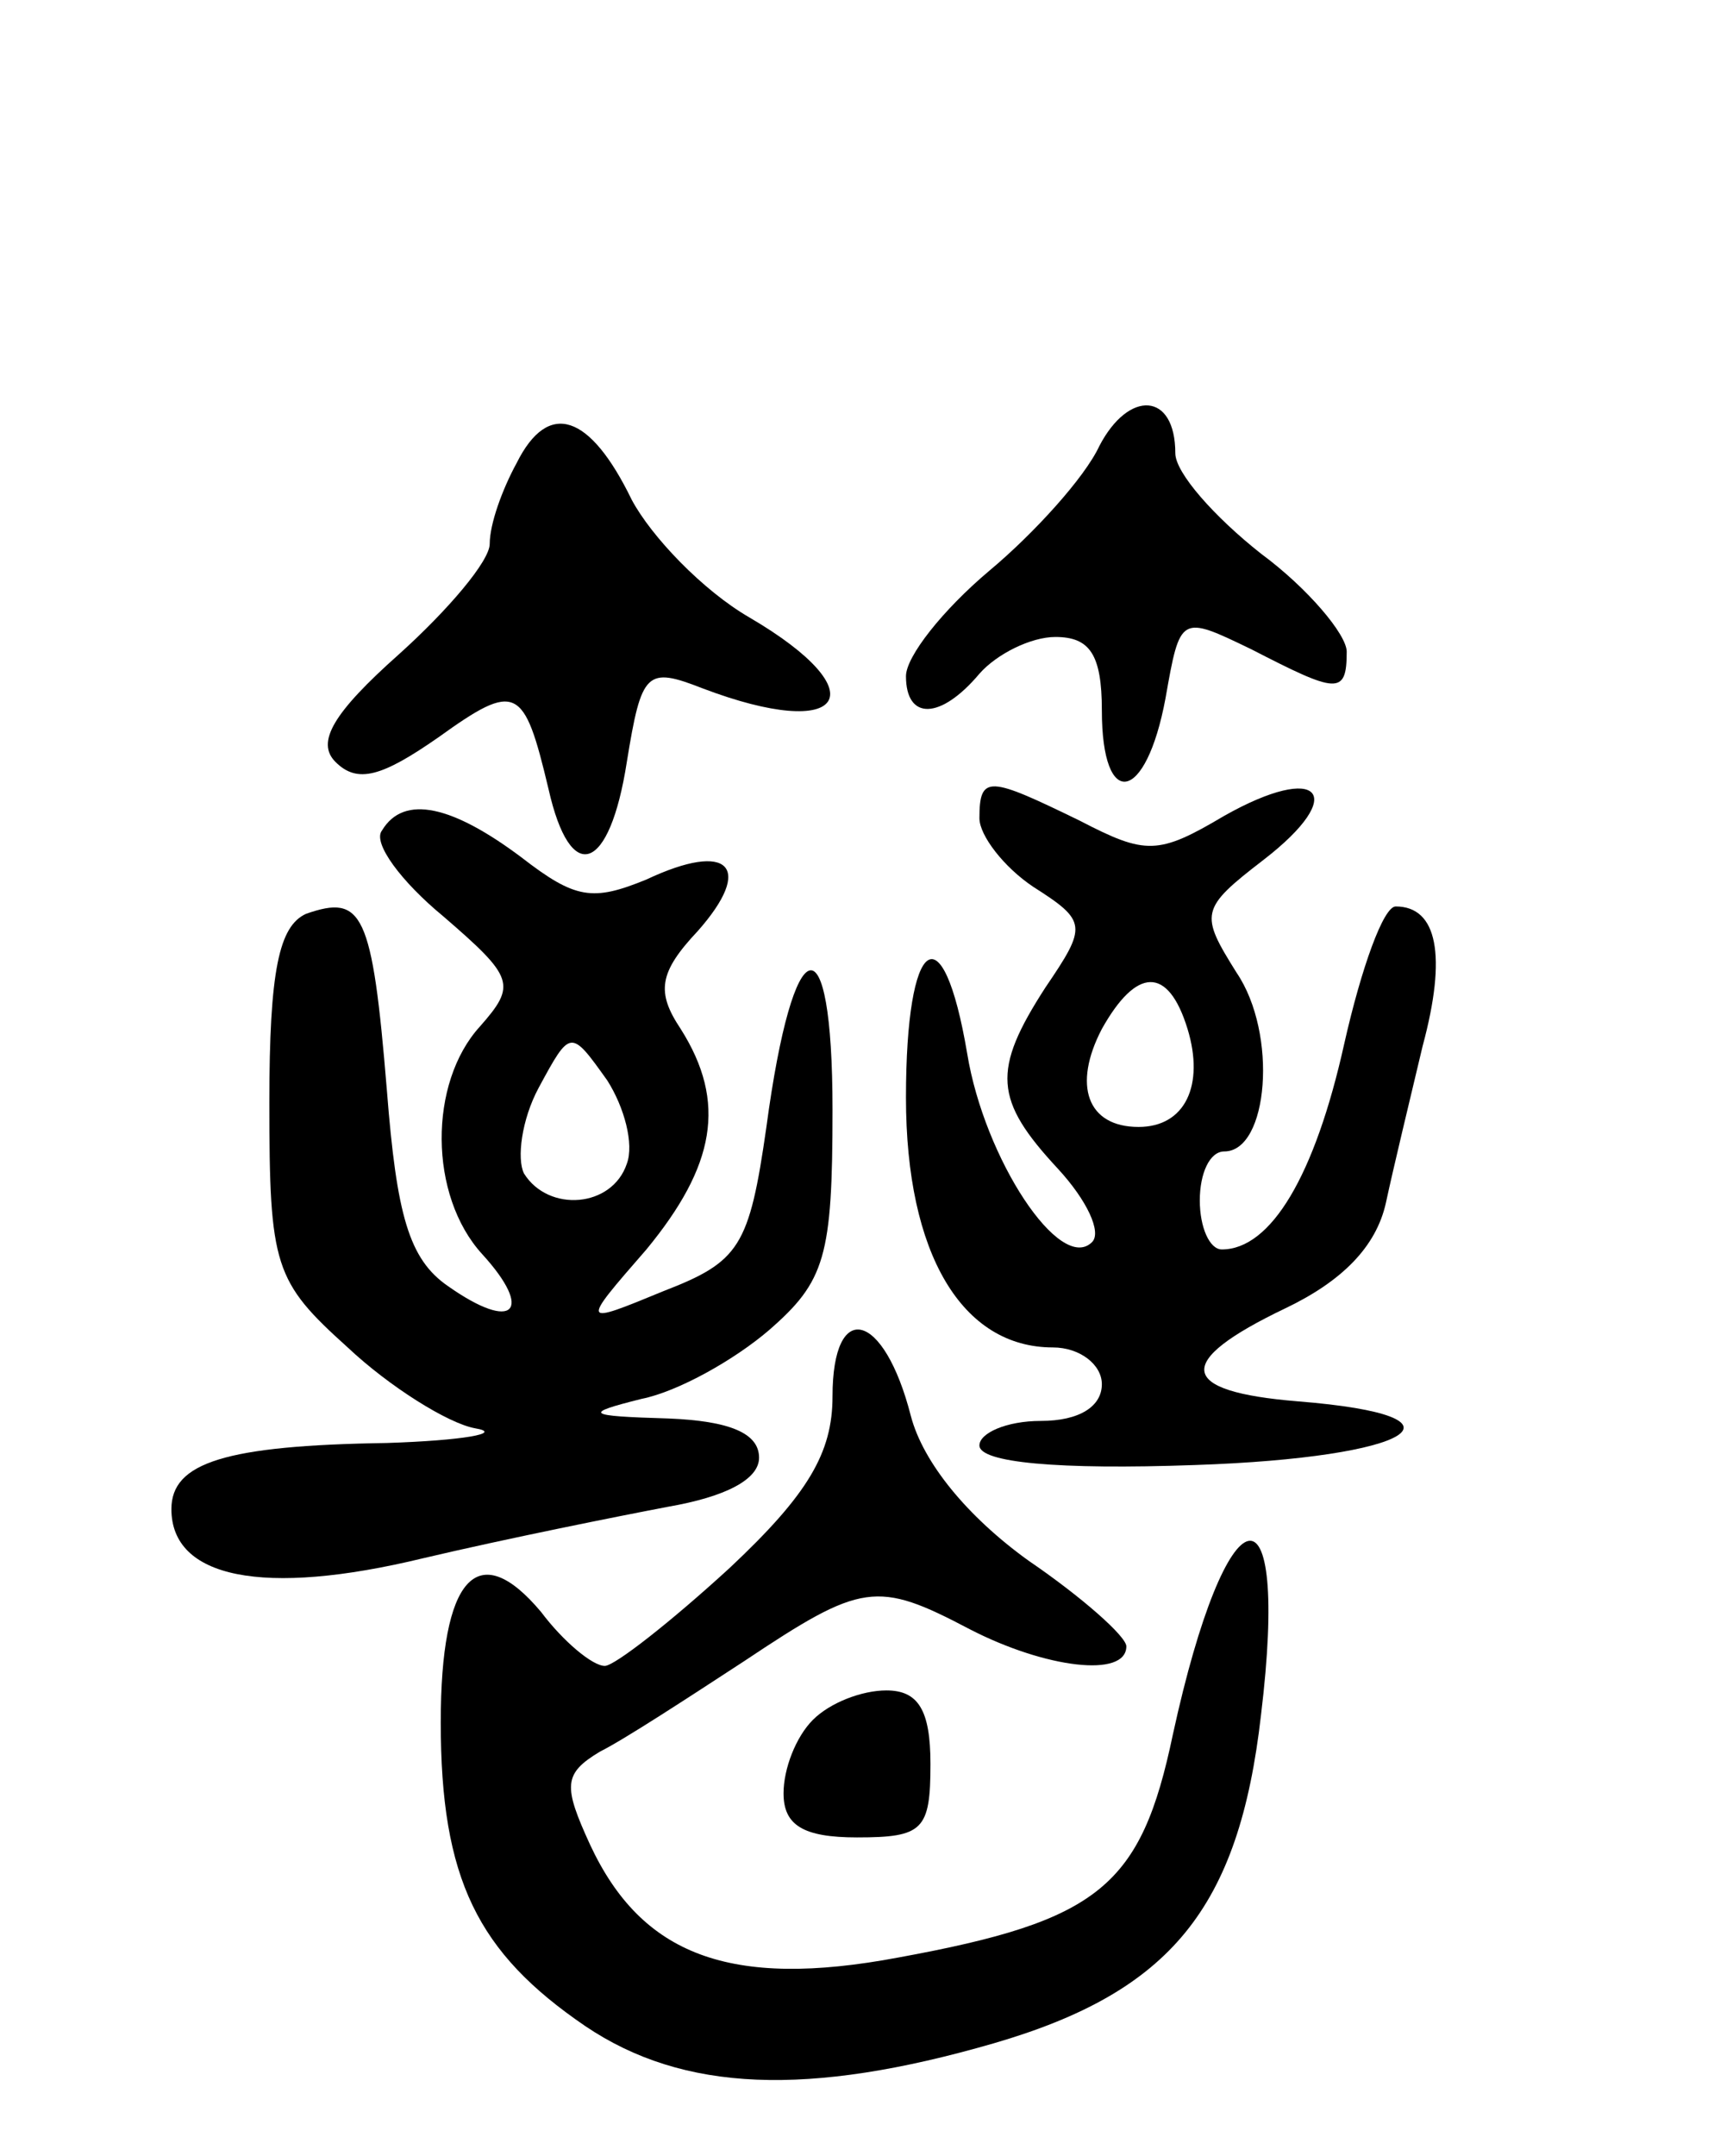
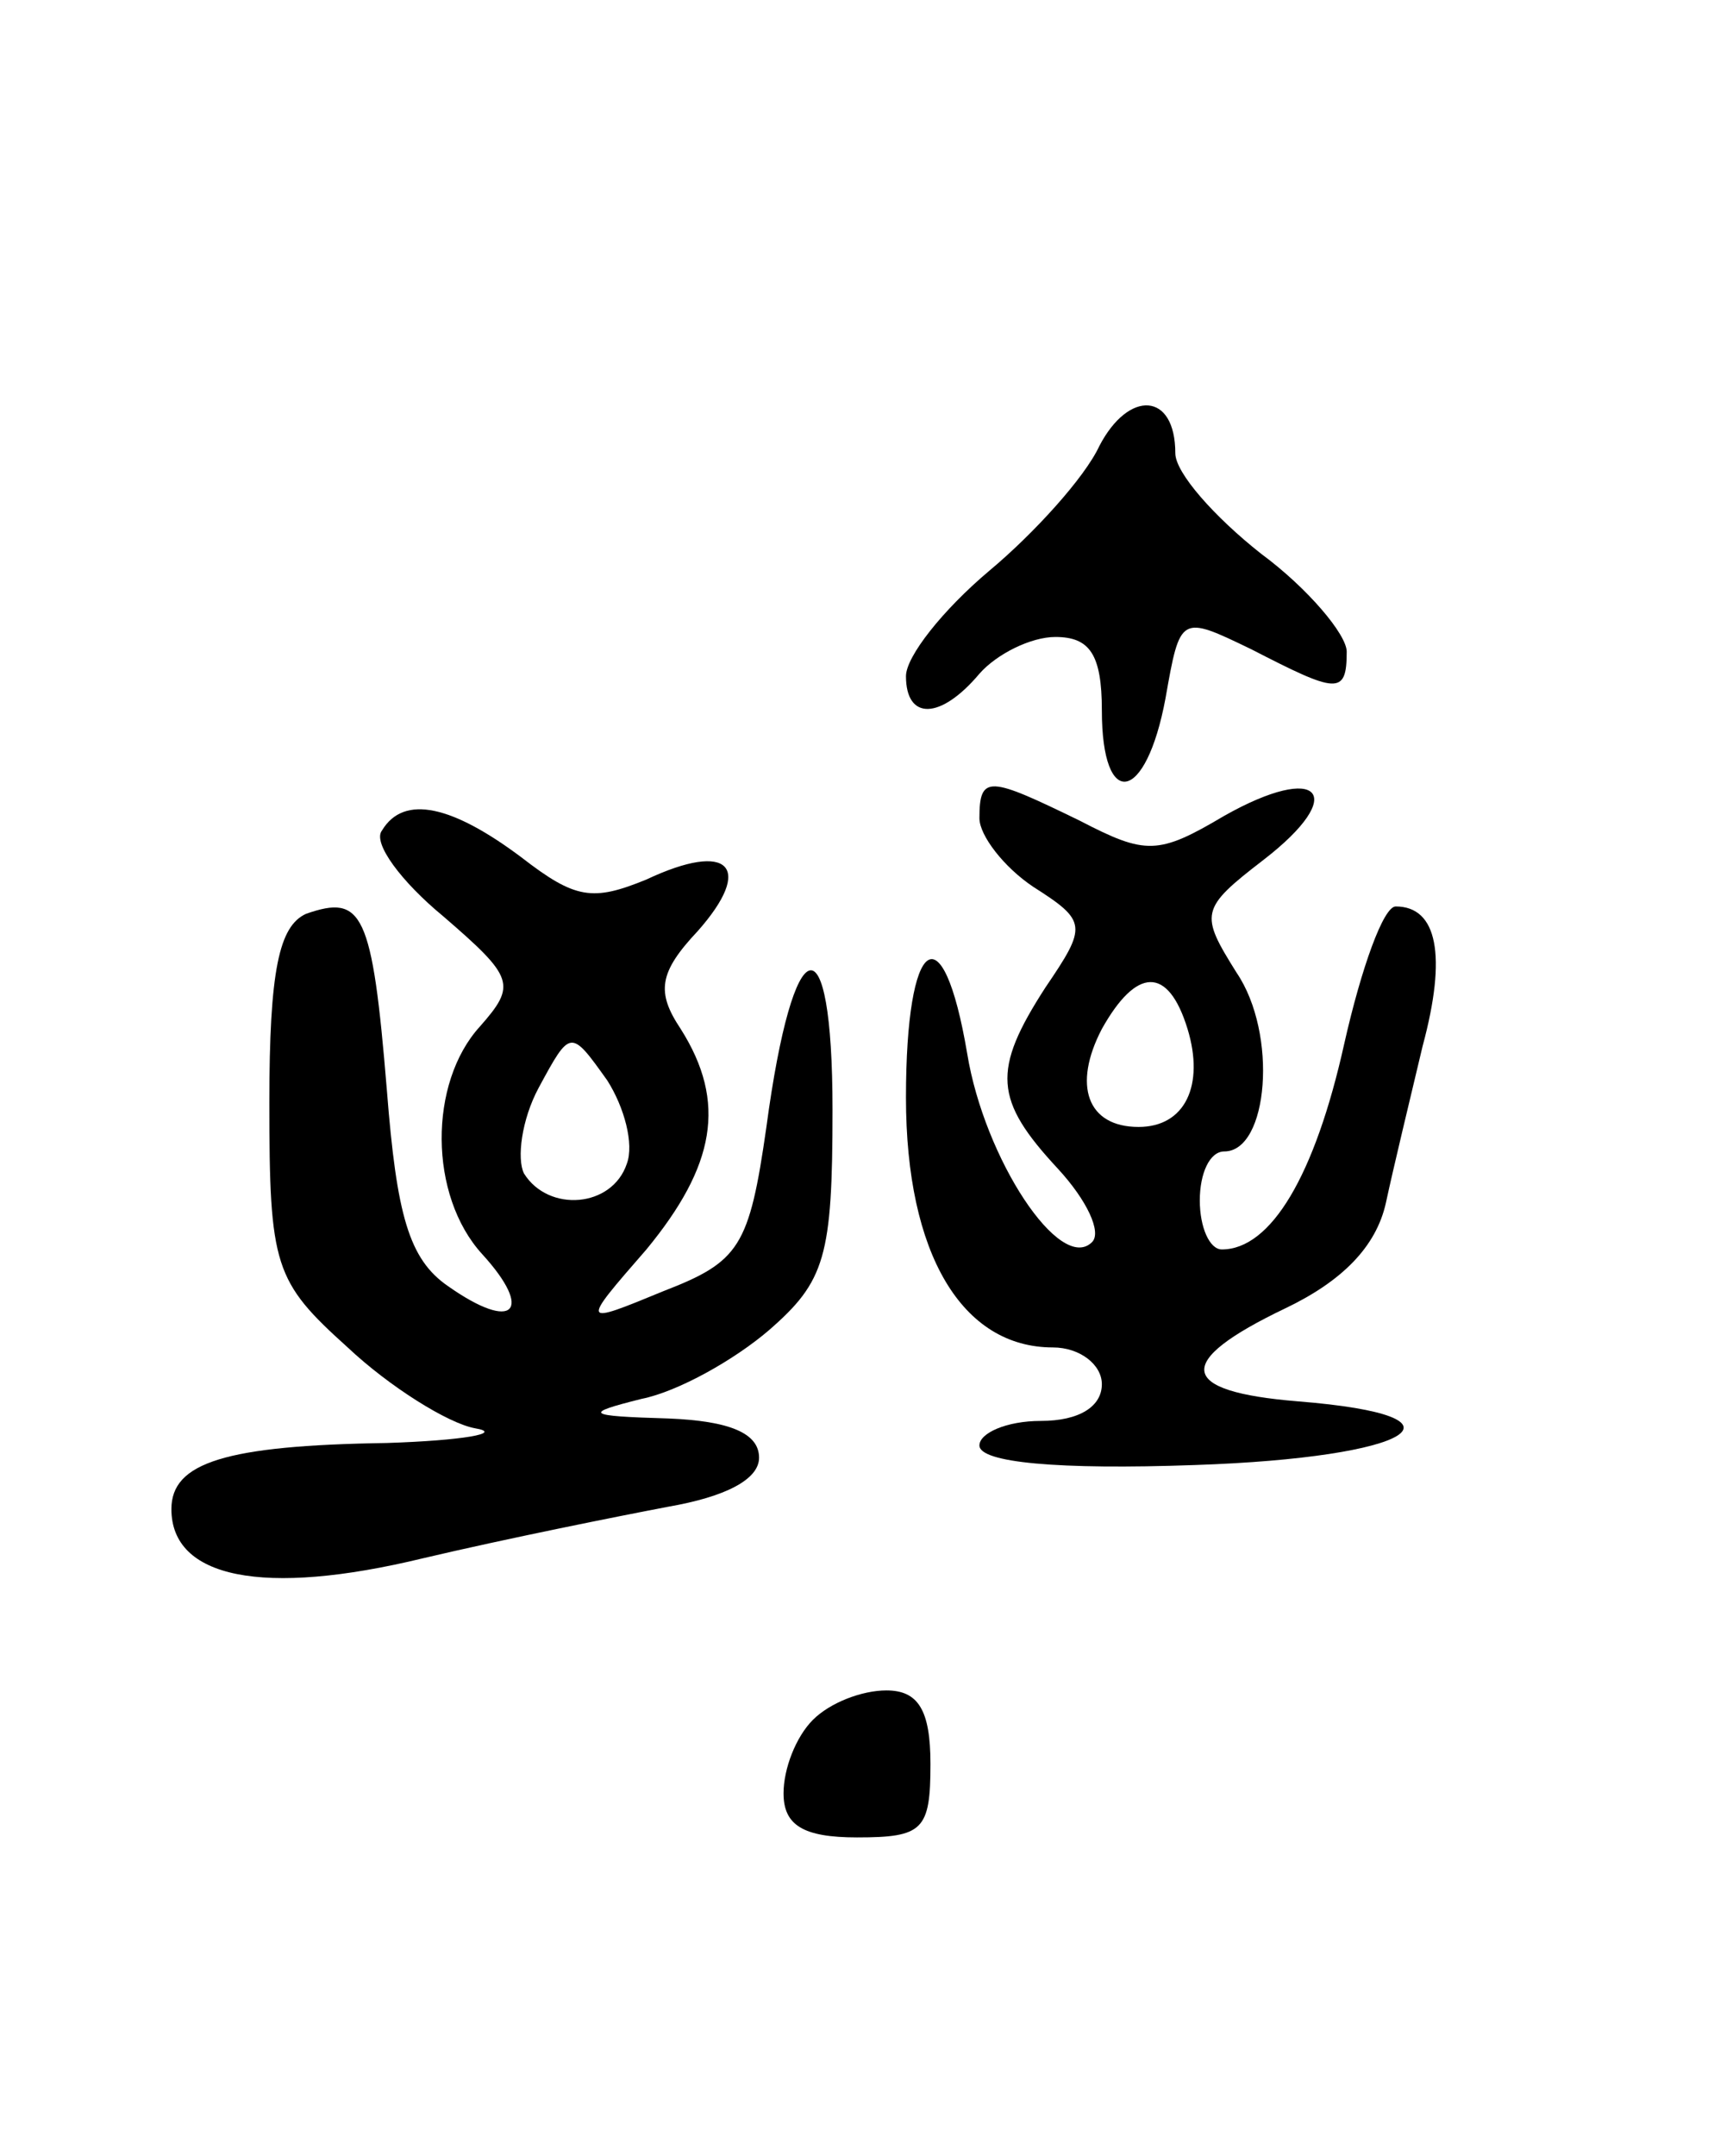
<svg xmlns="http://www.w3.org/2000/svg" version="1.0" width="70" height="88" viewBox="0 0 70 88">
  <g transform="translate(0,88) scale(0.1,-0.1)">
    <path d="M449 698 c-6 -13 -27 -36 -45 -51 -19 -16 -34 -35 -34 -43 0 -18 14 -18 30 1 7 8 21 15 31 15 14 0 19 -7 19 -30 0 -41 18 -38 26 5 6 34 6 34 35 20 35 -18 39 -19 39 -1 0 7 -16 26 -35 40 -19 15 -35 33 -35 41 0 25 -19 26 -31 3z" />
-     <path d="M211 691 c-6 -11 -11 -25 -11 -33 0 -7 -17 -27 -37 -45 -27 -24 -34 -36 -26 -44 9 -9 19 -6 42 10 32 23 35 21 45 -21 9 -40 25 -34 32 11 6 37 8 39 31 30 58 -22 72 -2 19 29 -19 11 -40 33 -48 48 -17 35 -34 41 -47 15z" />
    <path d="M400 546 c0 -7 10 -20 22 -28 22 -14 22 -16 5 -41 -22 -34 -21 -46 5 -74 12 -13 18 -26 14 -30 -13 -13 -44 34 -51 77 -10 59 -25 48 -25 -18 0 -64 23 -102 60 -102 11 0 20 -7 20 -15 0 -9 -9 -15 -25 -15 -14 0 -25 -5 -25 -10 0 -7 32 -10 88 -8 89 3 117 20 42 26 -49 4 -51 16 -5 38 23 11 37 25 41 43 3 14 10 43 15 64 10 37 6 57 -11 57 -5 0 -14 -25 -21 -56 -12 -54 -30 -84 -50 -84 -5 0 -9 9 -9 20 0 11 4 20 10 20 18 0 22 48 5 73 -15 24 -15 26 11 46 35 27 23 40 -16 18 -27 -16 -32 -16 -59 -2 -37 18 -41 19 -41 1z m85 -86 c7 -23 -1 -40 -20 -40 -21 0 -27 17 -15 40 14 25 27 26 35 0z" />
    <path d="M156 541 c-4 -5 8 -21 25 -35 29 -25 30 -28 15 -45 -21 -23 -21 -69 1 -93 21 -23 13 -32 -14 -13 -16 11 -21 29 -25 80 -6 73 -10 80 -33 72 -11 -5 -15 -23 -15 -77 0 -67 2 -73 32 -100 17 -16 41 -31 52 -33 12 -2 -5 -5 -36 -6 -66 -1 -88 -8 -88 -27 0 -28 37 -36 103 -20 34 8 79 17 100 21 23 4 37 11 37 20 0 10 -12 15 -37 16 -34 1 -35 2 -11 8 15 3 38 16 52 28 23 20 26 30 26 90 0 79 -16 75 -27 -7 -7 -49 -11 -55 -42 -67 -34 -14 -34 -14 -7 17 28 34 33 60 14 90 -10 15 -9 23 7 40 23 26 13 37 -21 21 -22 -9 -29 -8 -51 9 -28 21 -48 26 -57 11z m100 -136 c-6 -18 -32 -20 -42 -4 -3 6 -1 22 6 35 13 24 13 24 28 3 7 -11 11 -26 8 -34z" />
-     <path d="M340 310 c0 -23 -10 -40 -42 -70 -24 -22 -47 -40 -51 -40 -5 0 -17 10 -26 22 -26 31 -41 14 -41 -45 0 -64 15 -94 59 -124 40 -27 91 -29 167 -7 72 21 100 55 109 134 12 99 -14 93 -36 -8 -13 -62 -30 -76 -112 -91 -69 -13 -105 1 -126 46 -11 24 -11 29 4 38 10 5 36 22 59 37 48 32 54 33 92 13 31 -16 64 -20 64 -7 0 4 -18 20 -40 35 -25 18 -43 40 -48 59 -11 43 -32 48 -32 8z" />
+     <path d="M340 310 z" />
    <path d="M332 178 c-7 -7 -12 -20 -12 -30 0 -13 8 -18 30 -18 27 0 30 3 30 30 0 22 -5 30 -18 30 -10 0 -23 -5 -30 -12z" />
  </g>
</svg>